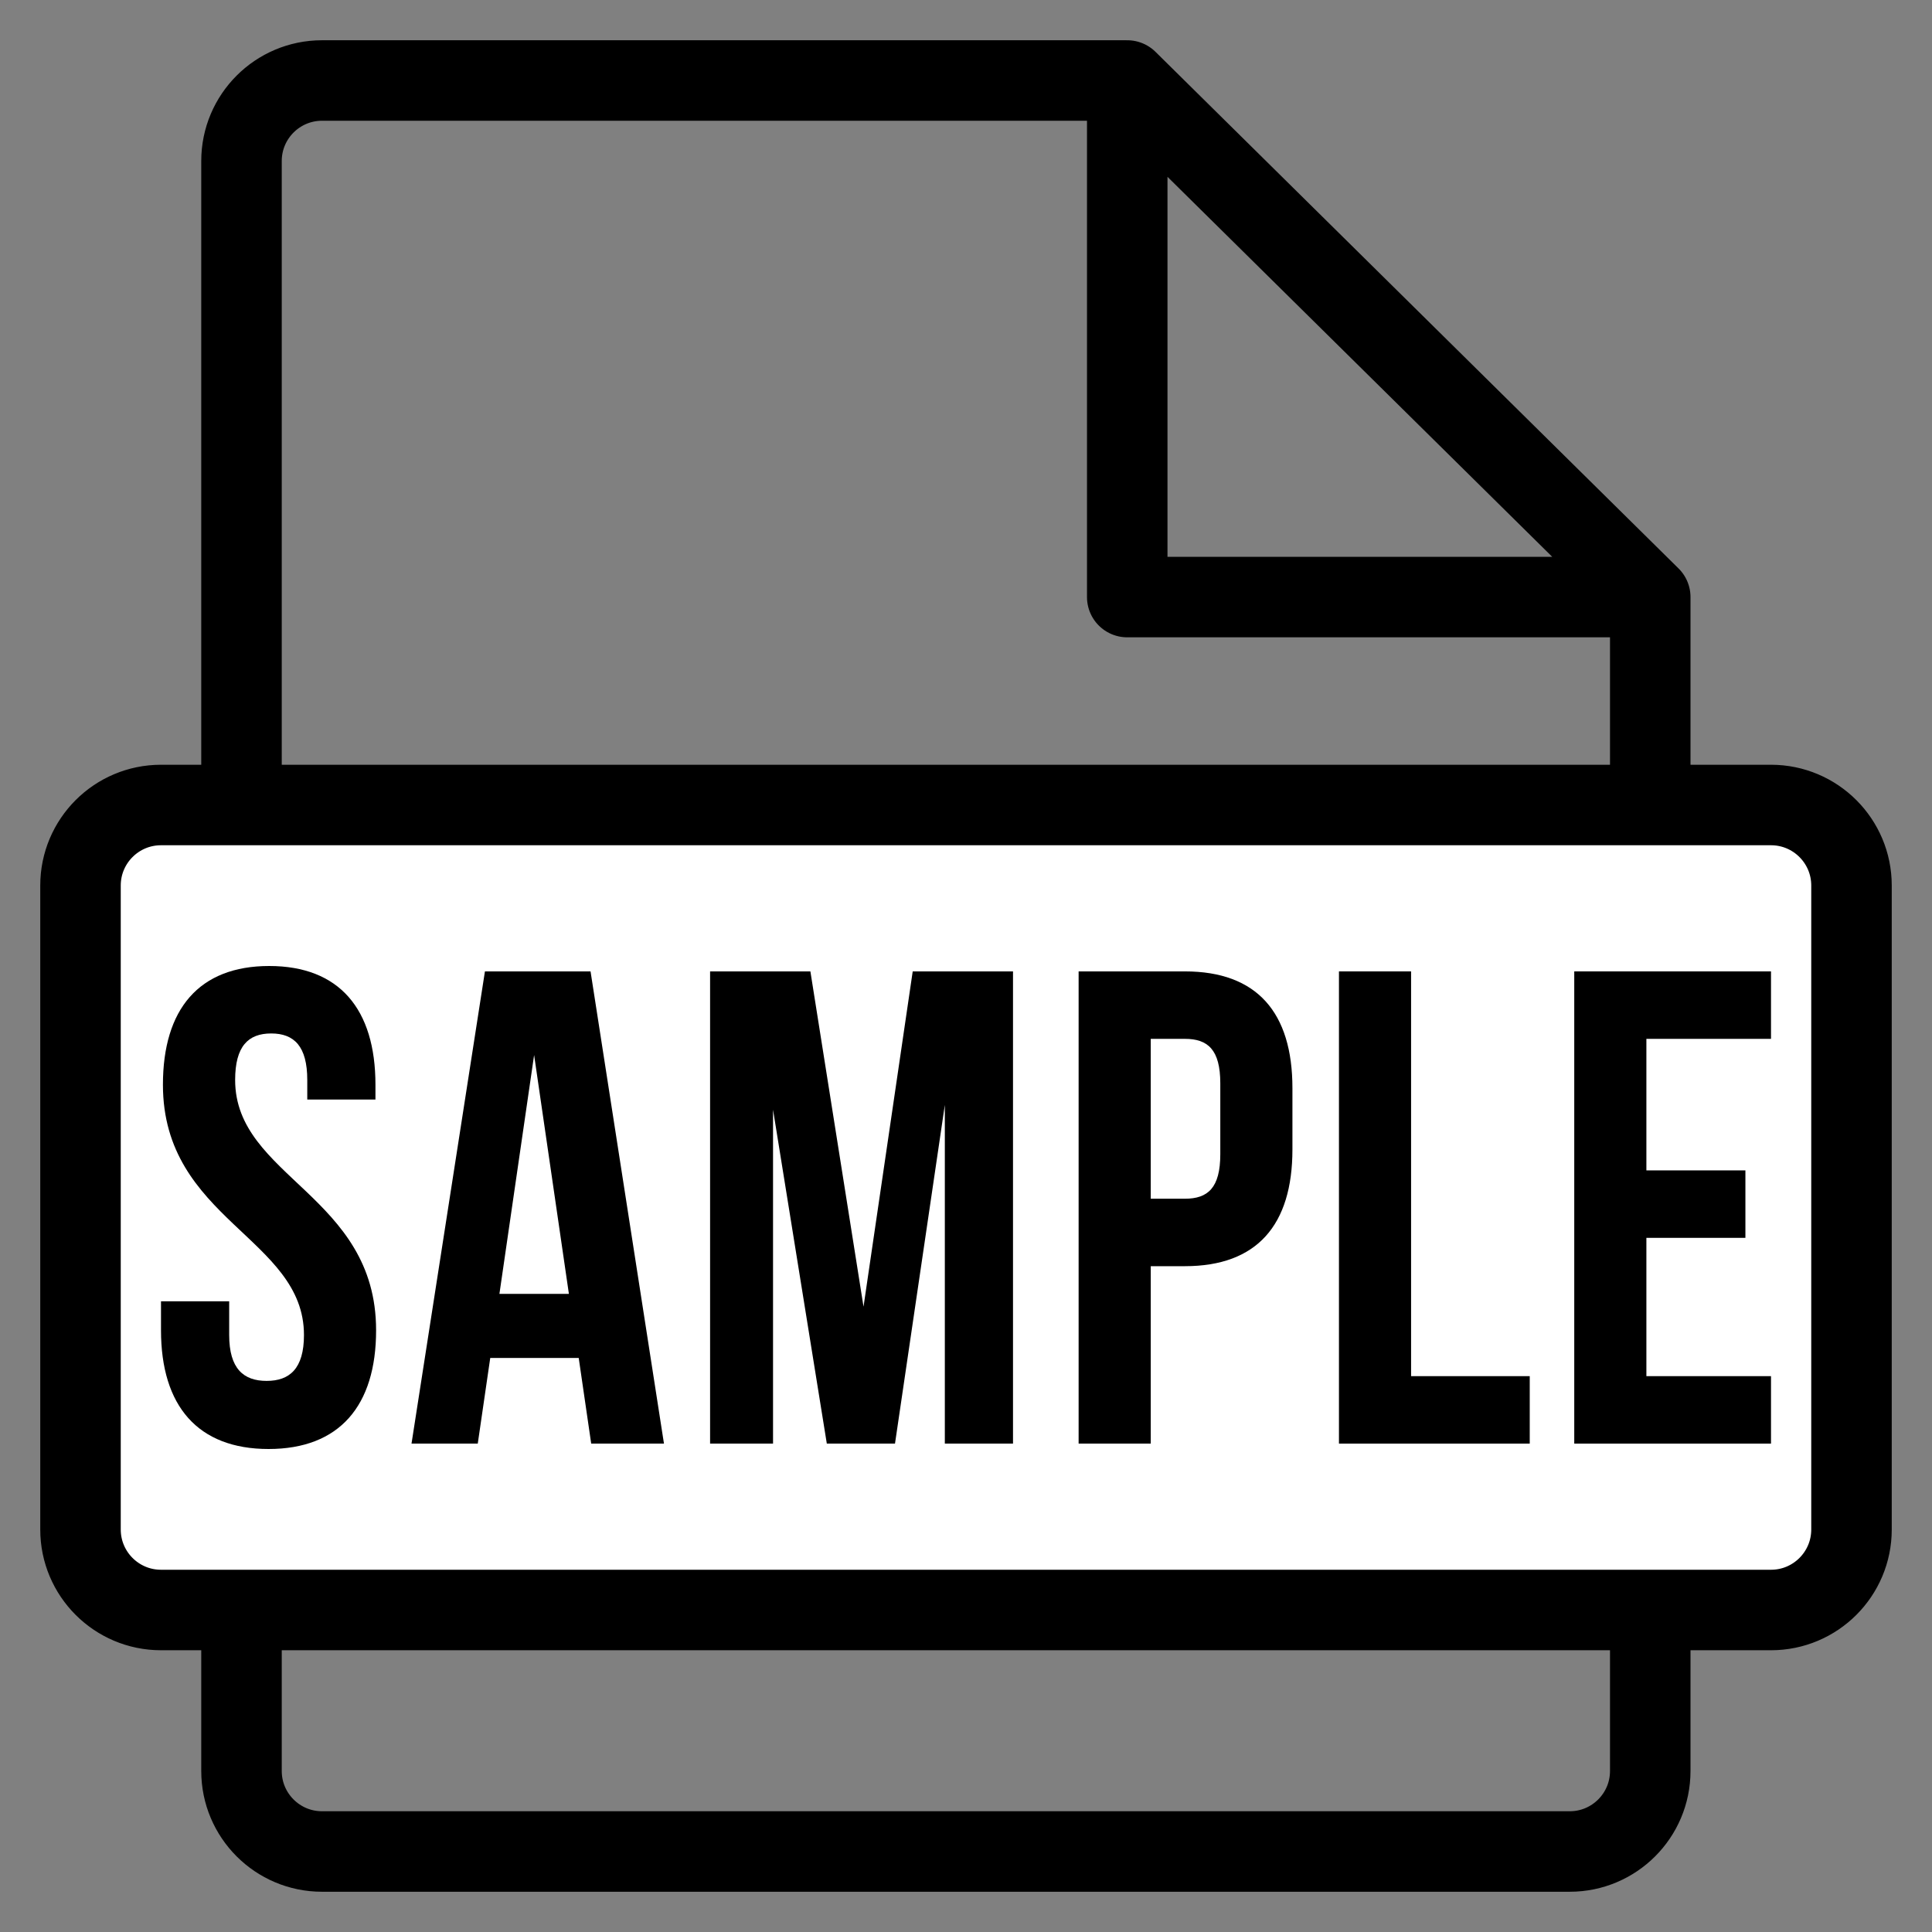
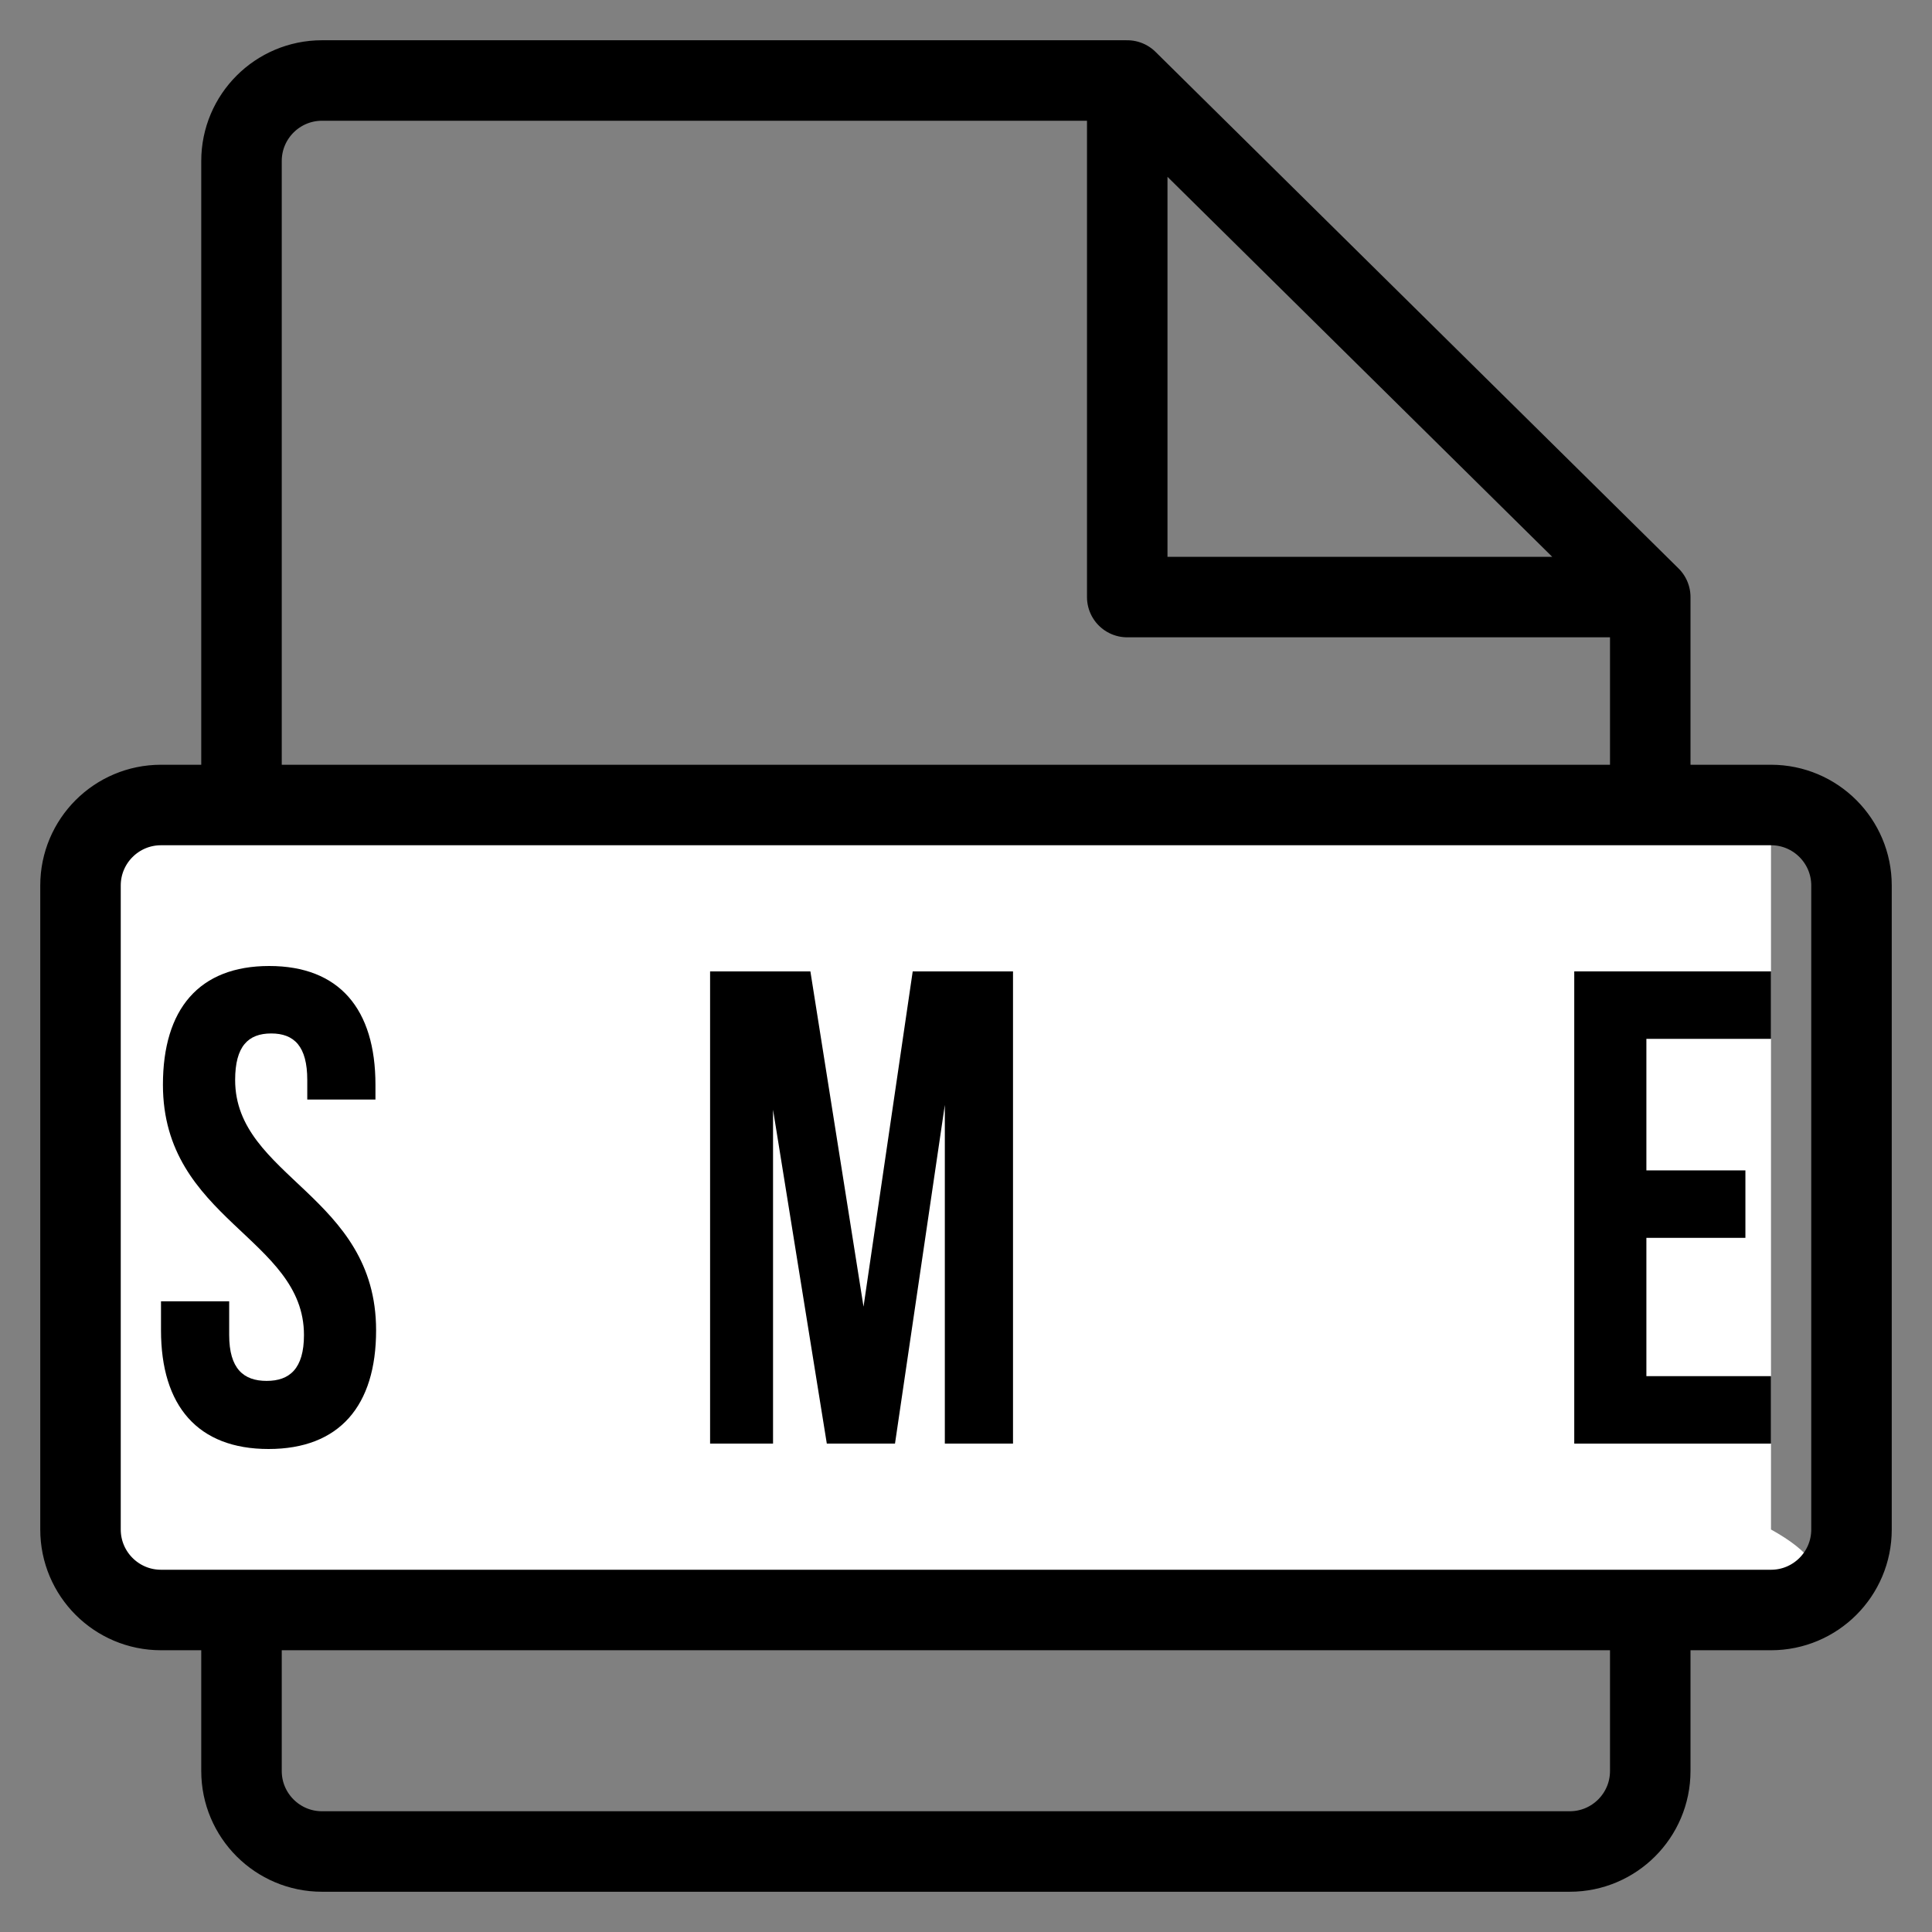
<svg xmlns="http://www.w3.org/2000/svg" width="24" height="24" viewBox="0 0 24 24" fill="none">
  <rect x="0" y="0" width="24" height="24" fill="#808080" stroke="none" />
-   <path d="M1 11C1 10.448 1.448 10 2 10L3 10L20.5 10H22C22.552 10 23 10.448 23 11V19C23 19.552 22.552 20 22 20H20.5H3H2C1.448 20 1 19.552 1 19V11Z" fill="white" />
+   <path d="M1 11C1 10.448 1.448 10 2 10L3 10L20.5 10H22V19C23 19.552 22.552 20 22 20H20.5H3H2C1.448 20 1 19.552 1 19V11Z" fill="white" />
  <path d="M20.5 7.417H14.003V1M20.5 7.417V10M20.5 7.417L14.003 1M20.5 10H22C22.552 10 23 10.448 23 11V19C23 19.552 22.552 20 22 20H20.5M20.5 10L3 10M20.5 20V22C20.5 22.552 20.052 23 19.5 23L4 23C3.448 23 3 22.552 3 22V20M20.5 20H3M14.003 1H4C3.448 1 3 1.448 3 2V10M3 10L2 10C1.448 10 1 10.448 1 11V19C1 19.552 1.448 20 2 20H3" stroke="black" stroke-linecap="round" stroke-linejoin="round" />
  <path d="M2.024 13.475C2.024 12.536 2.472 12 3.344 12C4.216 12 4.664 12.536 4.664 13.475V13.659H3.817V13.416C3.817 12.997 3.654 12.838 3.369 12.838C3.083 12.838 2.921 12.997 2.921 13.416C2.921 14.623 4.672 14.849 4.672 16.525C4.672 17.464 4.216 18 3.336 18C2.456 18 2 17.464 2 16.525V16.165H2.847V16.584C2.847 17.003 3.026 17.154 3.312 17.154C3.597 17.154 3.776 17.003 3.776 16.584C3.776 15.377 2.024 15.151 2.024 13.475Z" fill="black" />
-   <path d="M7.336 12.067L8.248 17.933H7.344L7.189 16.869H6.09L5.935 17.933H5.112L6.024 12.067H7.336ZM6.635 13.106L6.204 16.073H7.067L6.635 13.106Z" fill="black" />
  <path d="M10.067 12.067L10.727 16.232L11.338 12.067H12.584V17.933H11.737V13.726L11.118 17.933H10.271L9.603 13.785V17.933H8.821V12.067H10.067Z" fill="black" />
-   <path d="M14.719 12.067C15.615 12.067 16.055 12.578 16.055 13.517V14.279C16.055 15.218 15.615 15.729 14.719 15.729H14.295V17.933H13.399V12.067H14.719ZM14.719 12.905H14.295V14.891H14.719C15.004 14.891 15.159 14.757 15.159 14.338V13.458C15.159 13.039 15.004 12.905 14.719 12.905Z" fill="black" />
-   <path d="M16.633 17.933V12.067H17.529V17.095H19.003V17.933H16.633Z" fill="black" />
  <path d="M20.452 12.905V14.539H21.682V15.377H20.452V17.095H22V17.933H19.556V12.067H22V12.905H20.452Z" fill="black" />
</svg>